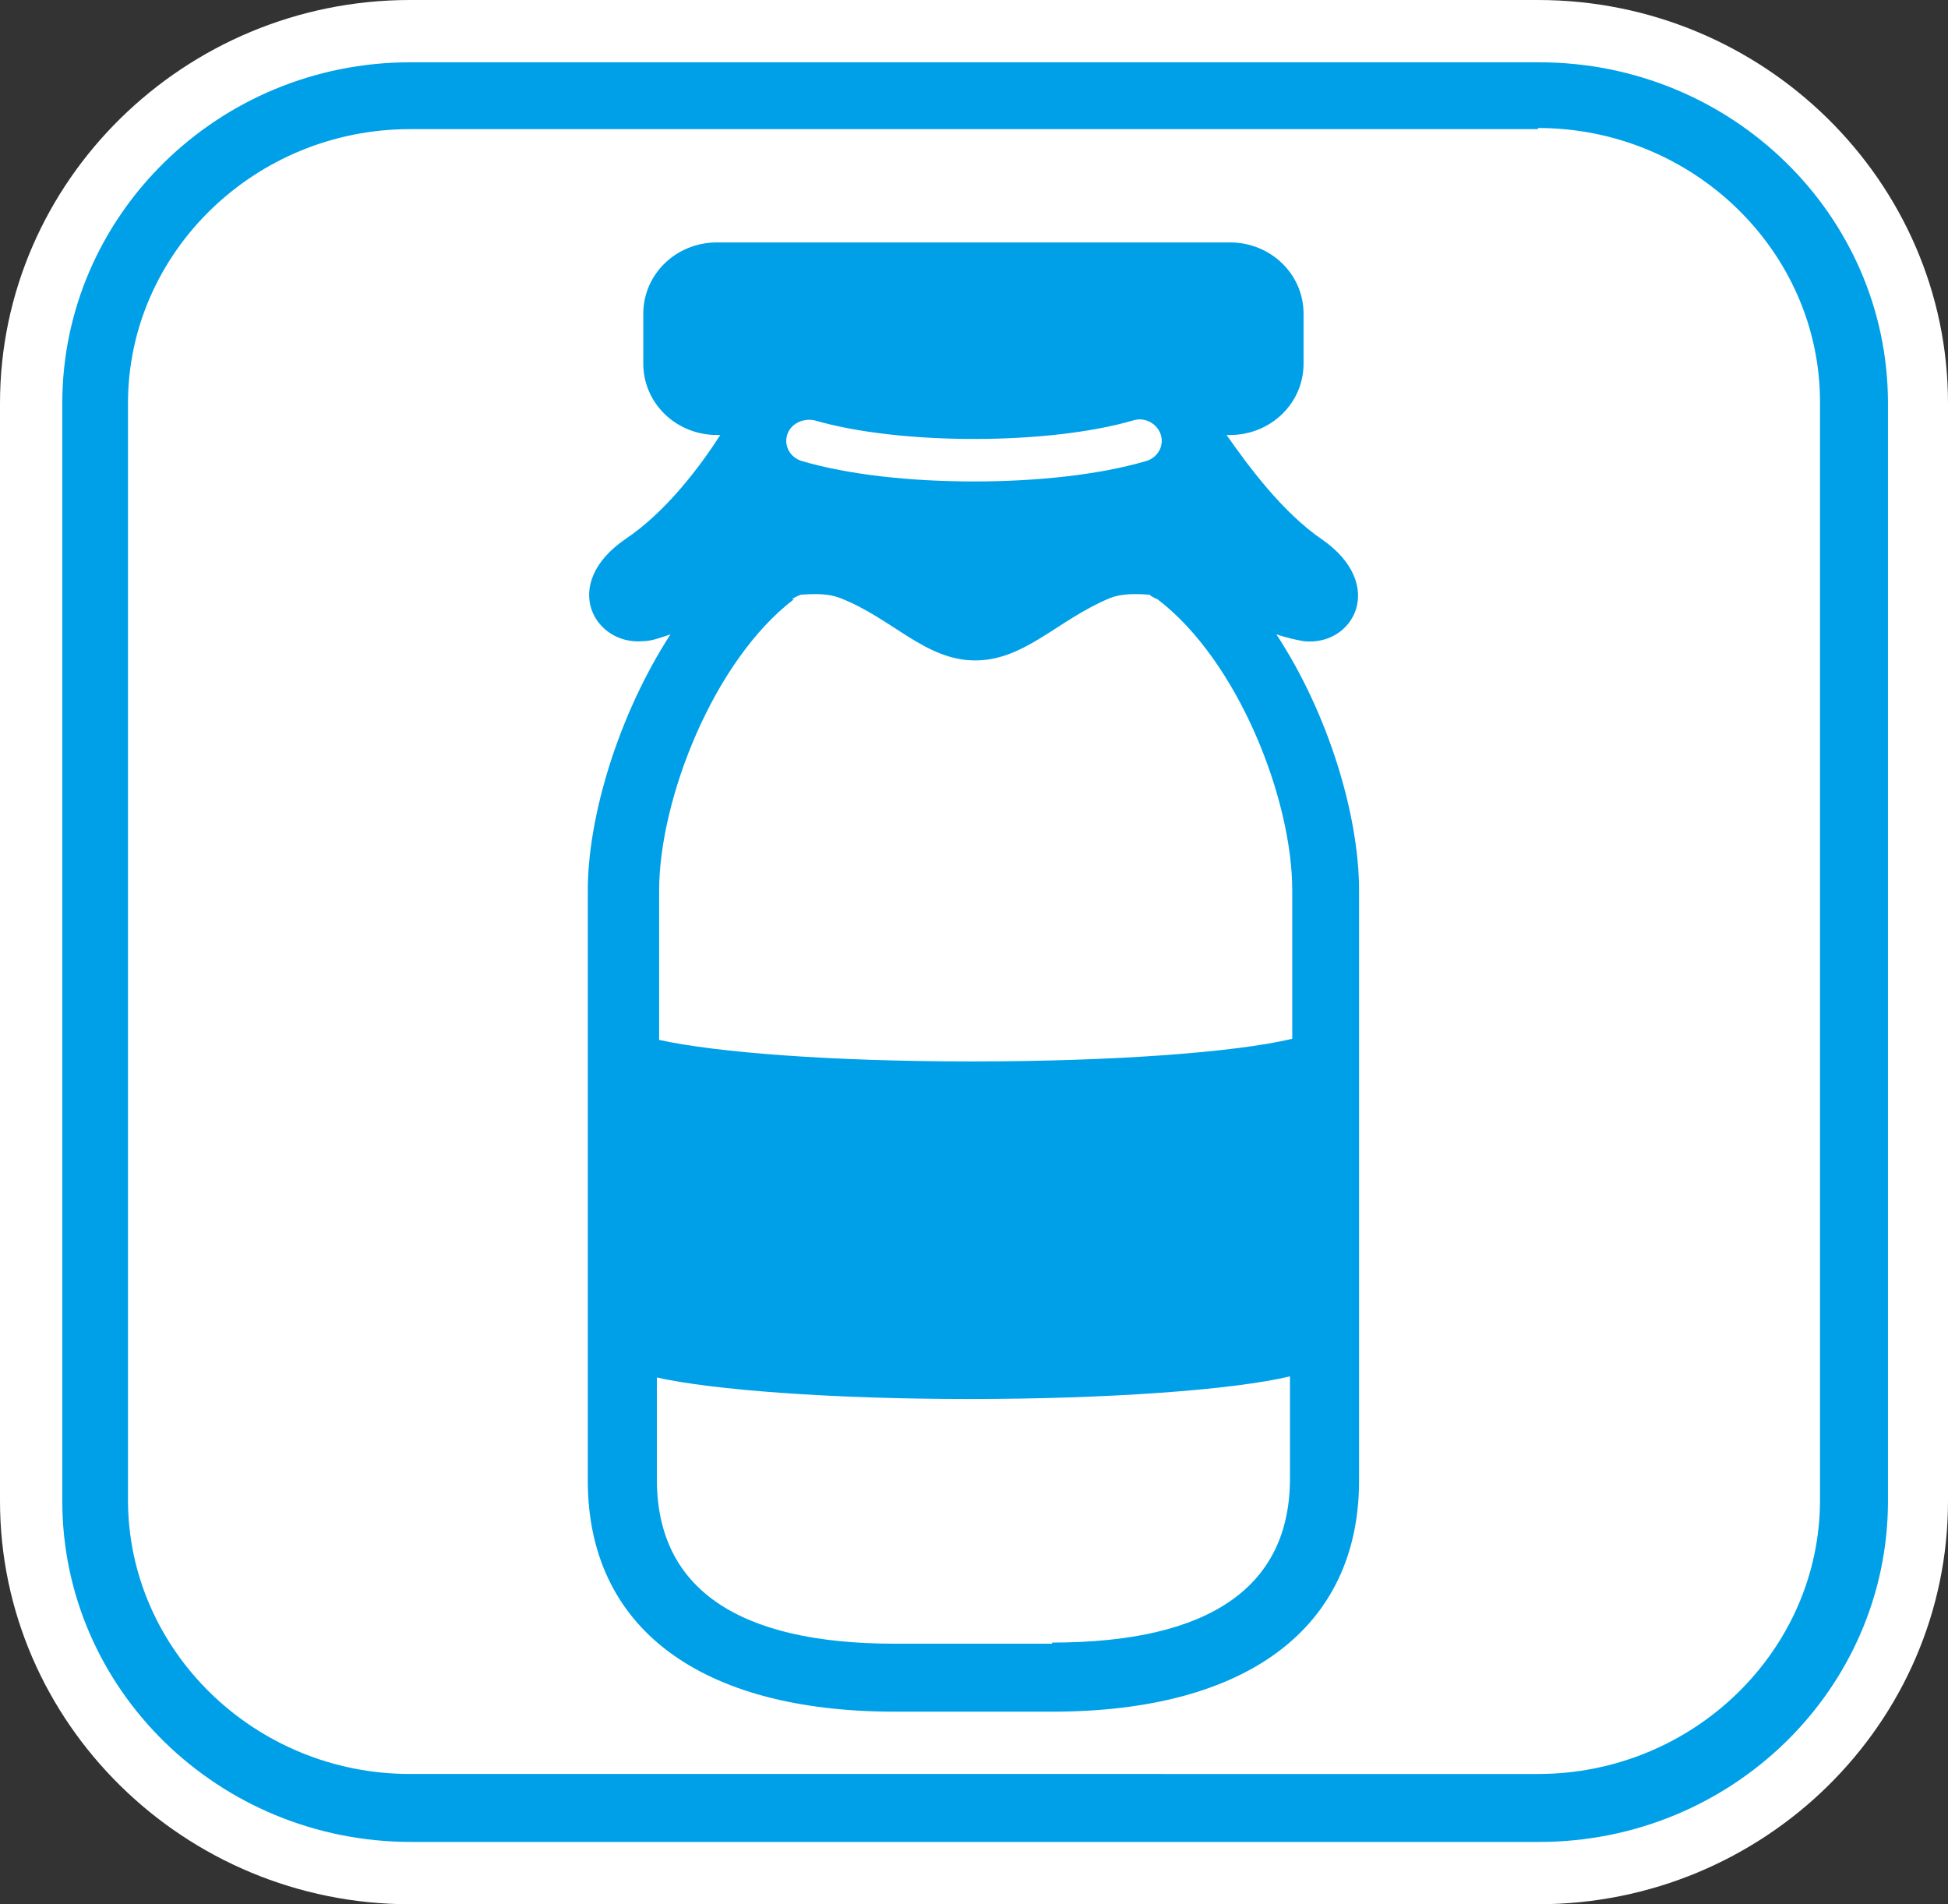
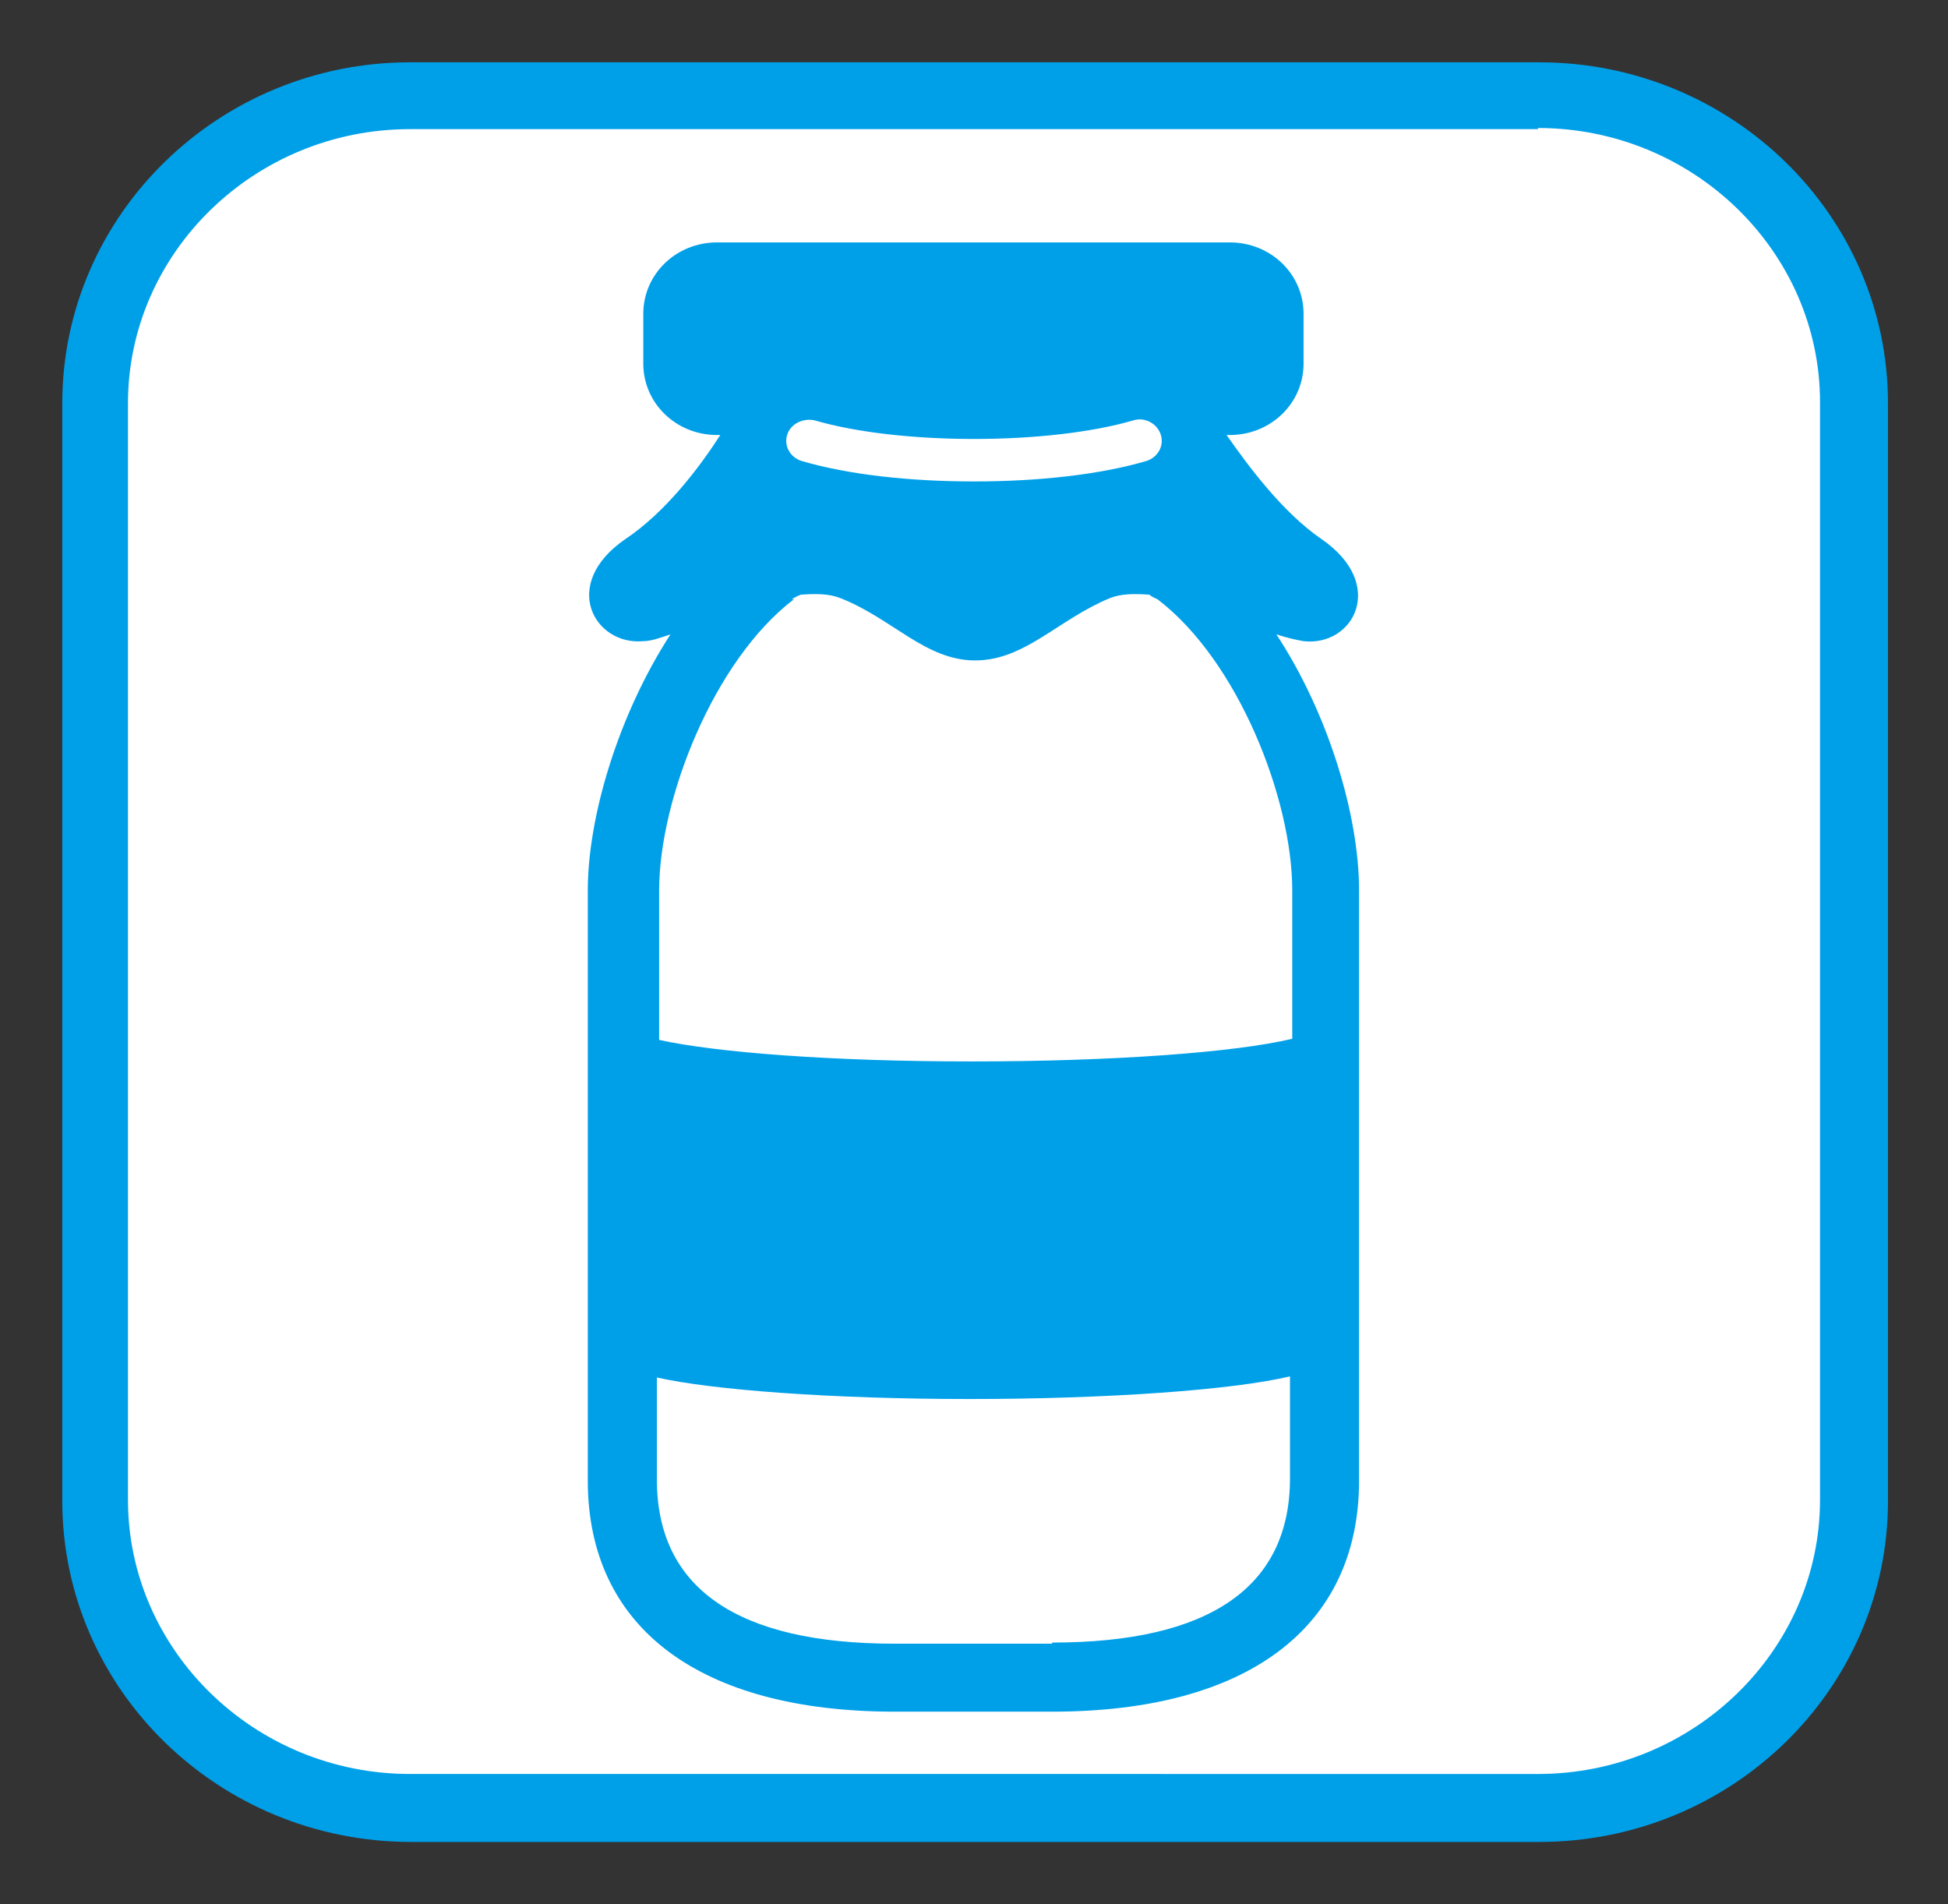
<svg xmlns="http://www.w3.org/2000/svg" id="_レイヤー_2" data-name="レイヤー 2" viewBox="0 0 17.2 16.81">
  <rect x="0" y="0" width="17.2" height="16.81" fill="#333333" stroke="none" />
  <defs>
    <style>
      .cls-1 {
        fill: #fff;
      }

      .cls-2 {
        fill: #00a0e9;
      }
    </style>
  </defs>
  <g id="_レイヤー_8" data-name="レイヤー 8">
    <g>
      <g>
        <path class="cls-1" d="M3.62,16.24c-1.69,0-3.06-1.34-3.06-2.99V3.56C.57,1.91,1.94.57,3.62.57h9.96c1.69,0,3.06,1.34,3.06,2.99v9.69c0,1.65-1.37,2.99-3.06,2.99H3.62Z" />
-         <path class="cls-1" d="M13.58,1.13c1.37,0,2.49,1.09,2.49,2.42v9.69c0,1.33-1.12,2.42-2.49,2.42H3.62c-1.37,0-2.49-1.09-2.49-2.42V3.56c0-1.33,1.12-2.42,2.49-2.42h9.96M13.58,0H3.62C1.63,0,0,1.6,0,3.56v9.69c0,1.96,1.63,3.56,3.62,3.56h9.96c2,0,3.62-1.6,3.62-3.56V3.56c0-1.96-1.63-3.56-3.62-3.56h0Z" />
      </g>
      <g>
-         <path class="cls-1" d="M3.62,15.97c-1.53,0-2.78-1.22-2.78-2.72V3.56C.84,2.06,2.09.84,3.62.84h9.96c1.53,0,2.78,1.22,2.78,2.72v9.69c0,1.5-1.25,2.72-2.78,2.72H3.62Z" />
        <path class="cls-2" d="M13.58,1.13c1.37,0,2.49,1.09,2.49,2.42v9.69c0,1.33-1.12,2.42-2.49,2.42H3.62c-1.37,0-2.49-1.09-2.49-2.42V3.56c0-1.33,1.12-2.42,2.49-2.42h9.96M13.58.55H3.62C1.93.55.55,1.9.55,3.56v9.69c0,1.66,1.38,3.01,3.08,3.01h9.96c1.7,0,3.08-1.35,3.08-3.01V3.56c0-1.66-1.38-3.01-3.08-3.01h0Z" />
      </g>
      <path class="cls-2" d="M11.27,5.6c.09.03.18.05.24.06.44.05.74-.5.16-.9-.35-.24-.65-.65-.84-.92h.03c.36,0,.65-.28.65-.63v-.44c0-.35-.29-.63-.65-.63h-4.53c-.36,0-.65.28-.65.63v.44c0,.35.29.63.65.63h.03c-.18.28-.48.68-.84.92-.58.4-.27.94.16.9.07,0,.15-.03.24-.06-.46.71-.73,1.61-.73,2.26v5.21c0,1.3.99,2.04,2.71,2.04h1.39c1.72,0,2.71-.74,2.71-2.04v-5.21c0-.66-.27-1.56-.73-2.26ZM7.19,3.71c.75.22,2.07.22,2.82,0,.1-.03.21.03.24.13.03.1-.03.2-.13.23-.41.12-.95.18-1.52.18s-1.11-.06-1.52-.18c-.1-.03-.16-.13-.13-.23.03-.1.14-.15.24-.13ZM6.99,5.29s.05-.03.08-.04c.13-.01.25-.01.35.03.46.18.75.55,1.19.55s.73-.36,1.19-.55c.1-.04.22-.04.35-.03.02.02.05.03.07.04.71.54,1.19,1.76,1.19,2.57v1.31c-.5.12-1.58.2-2.83.2s-2.26-.08-2.76-.19v-1.32c0-.8.48-2.03,1.19-2.57ZM9.29,14.51h-1.39c-1.39,0-2.1-.49-2.1-1.45v-.9c.49.11,1.54.19,2.76.19s2.33-.08,2.83-.2v.9c0,.96-.71,1.45-2.1,1.45Z" />
    </g>
  </g>
</svg>